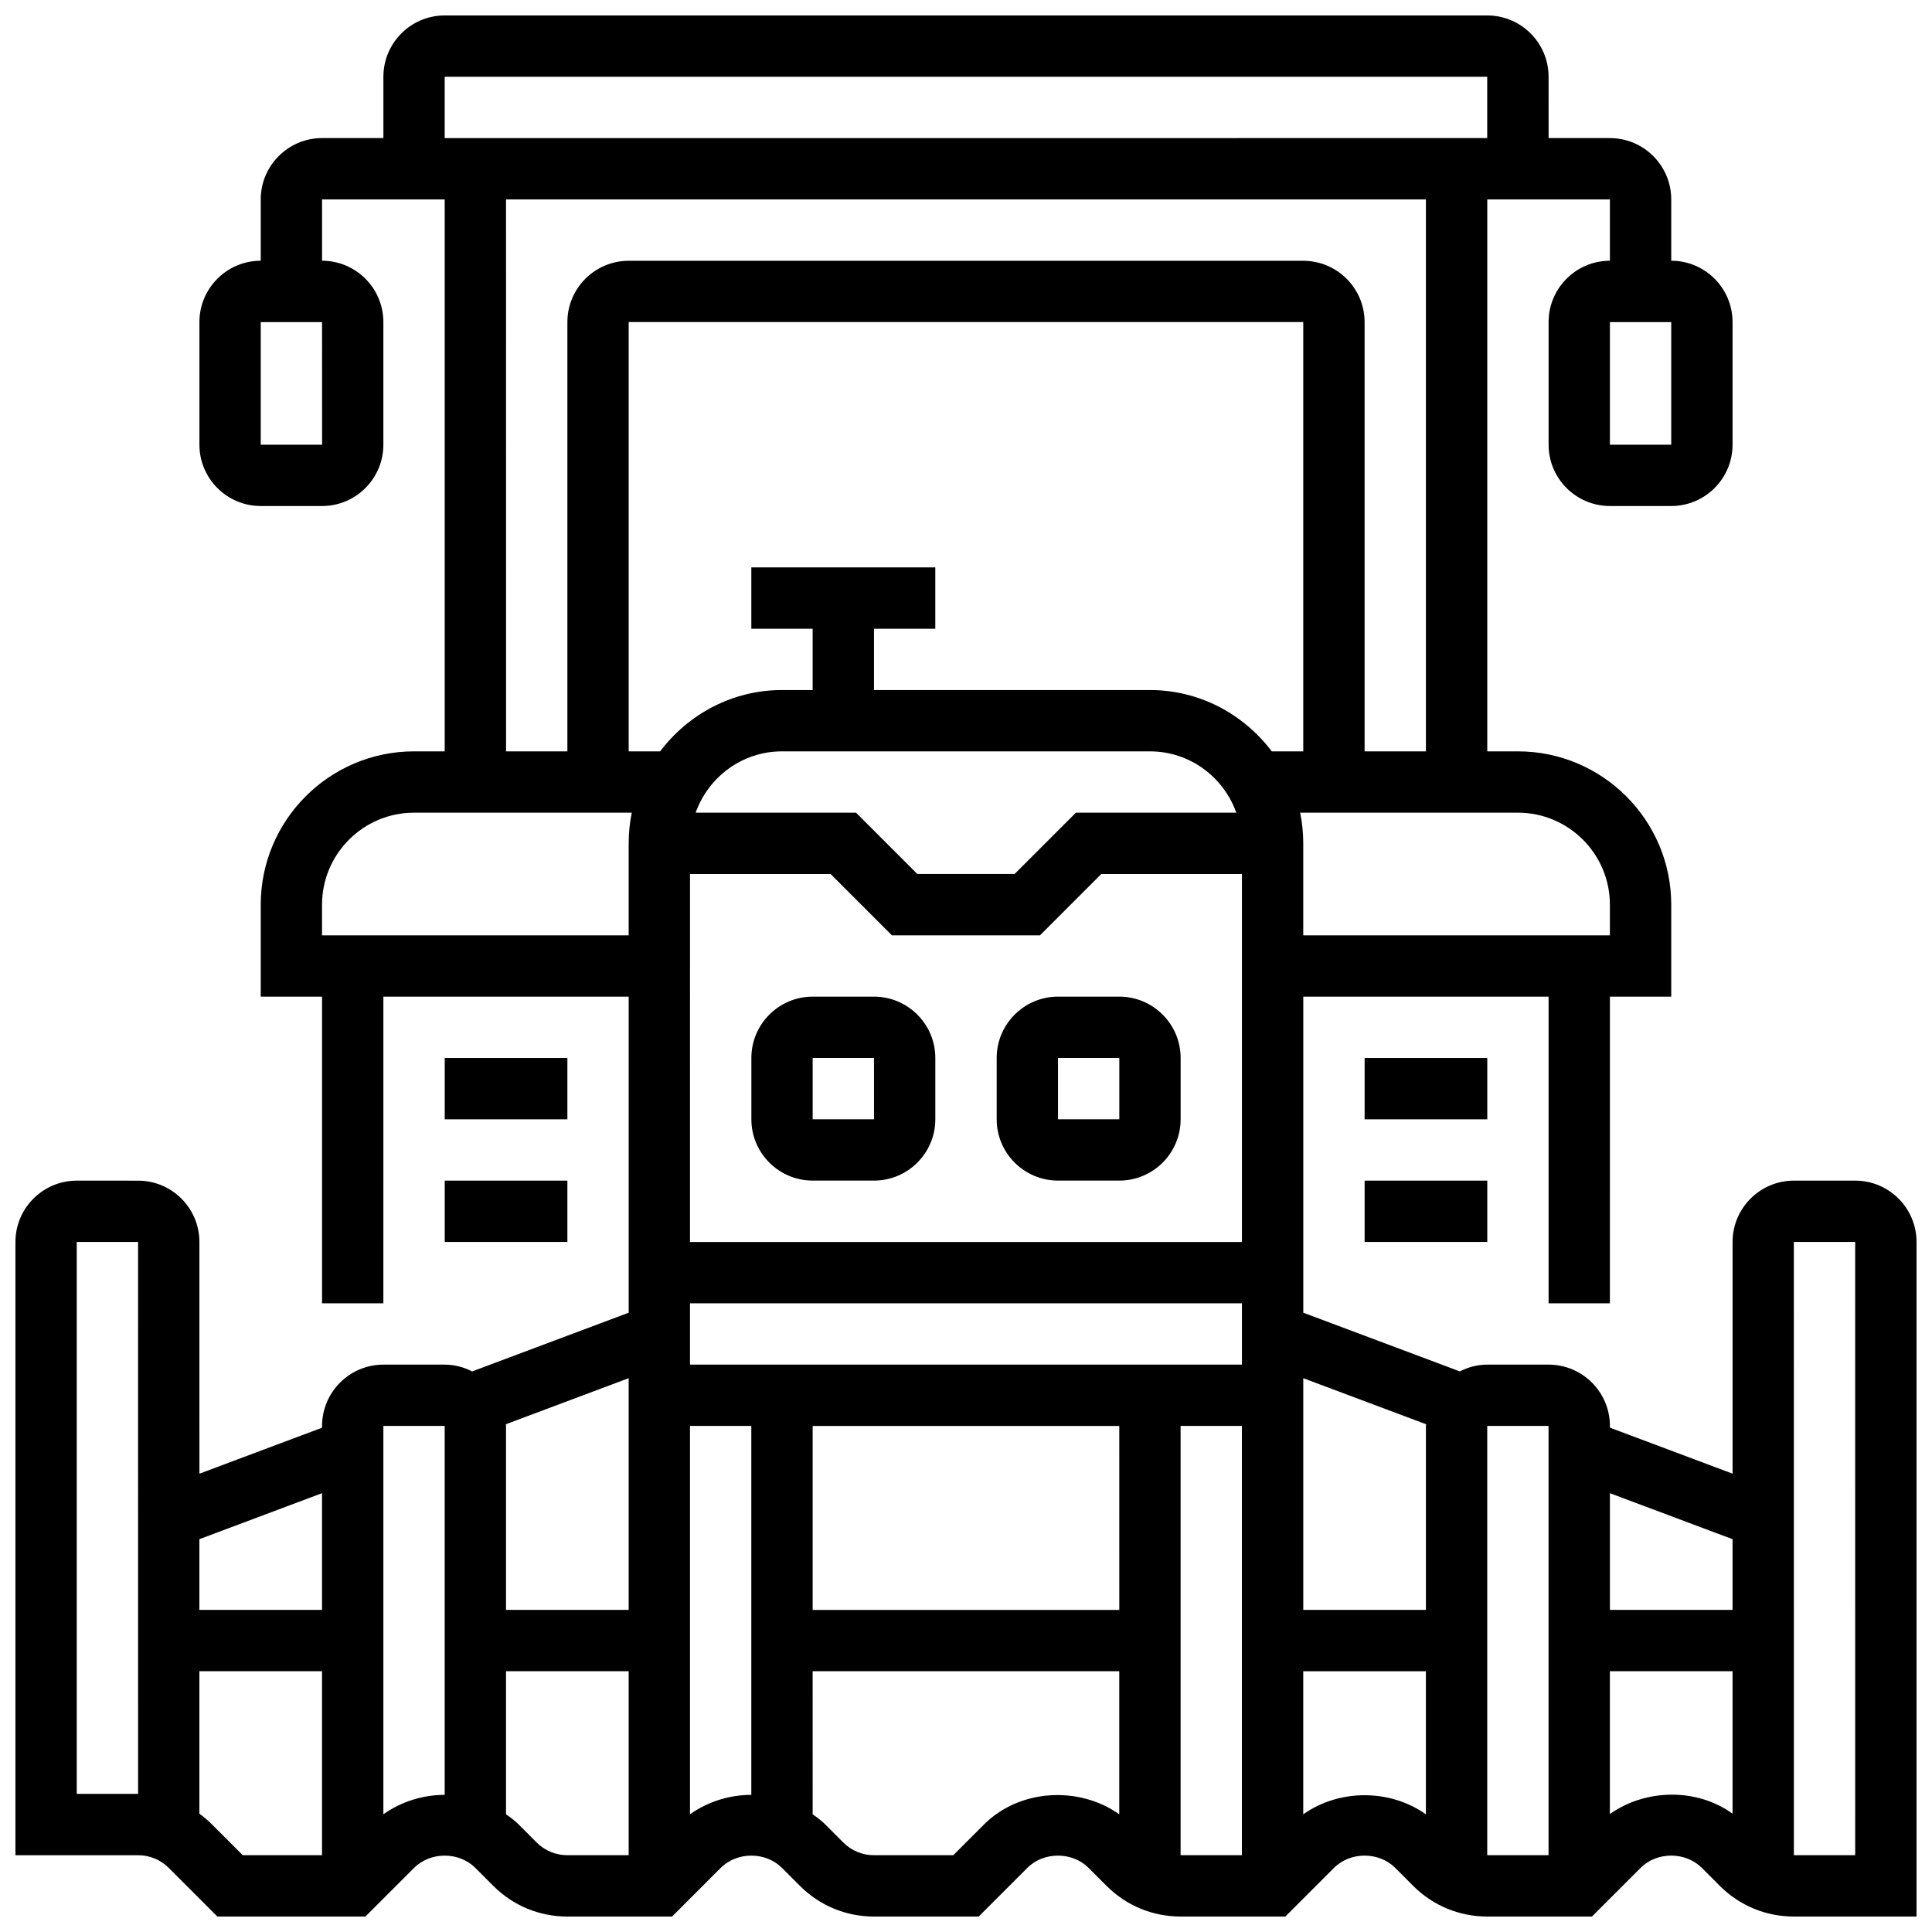
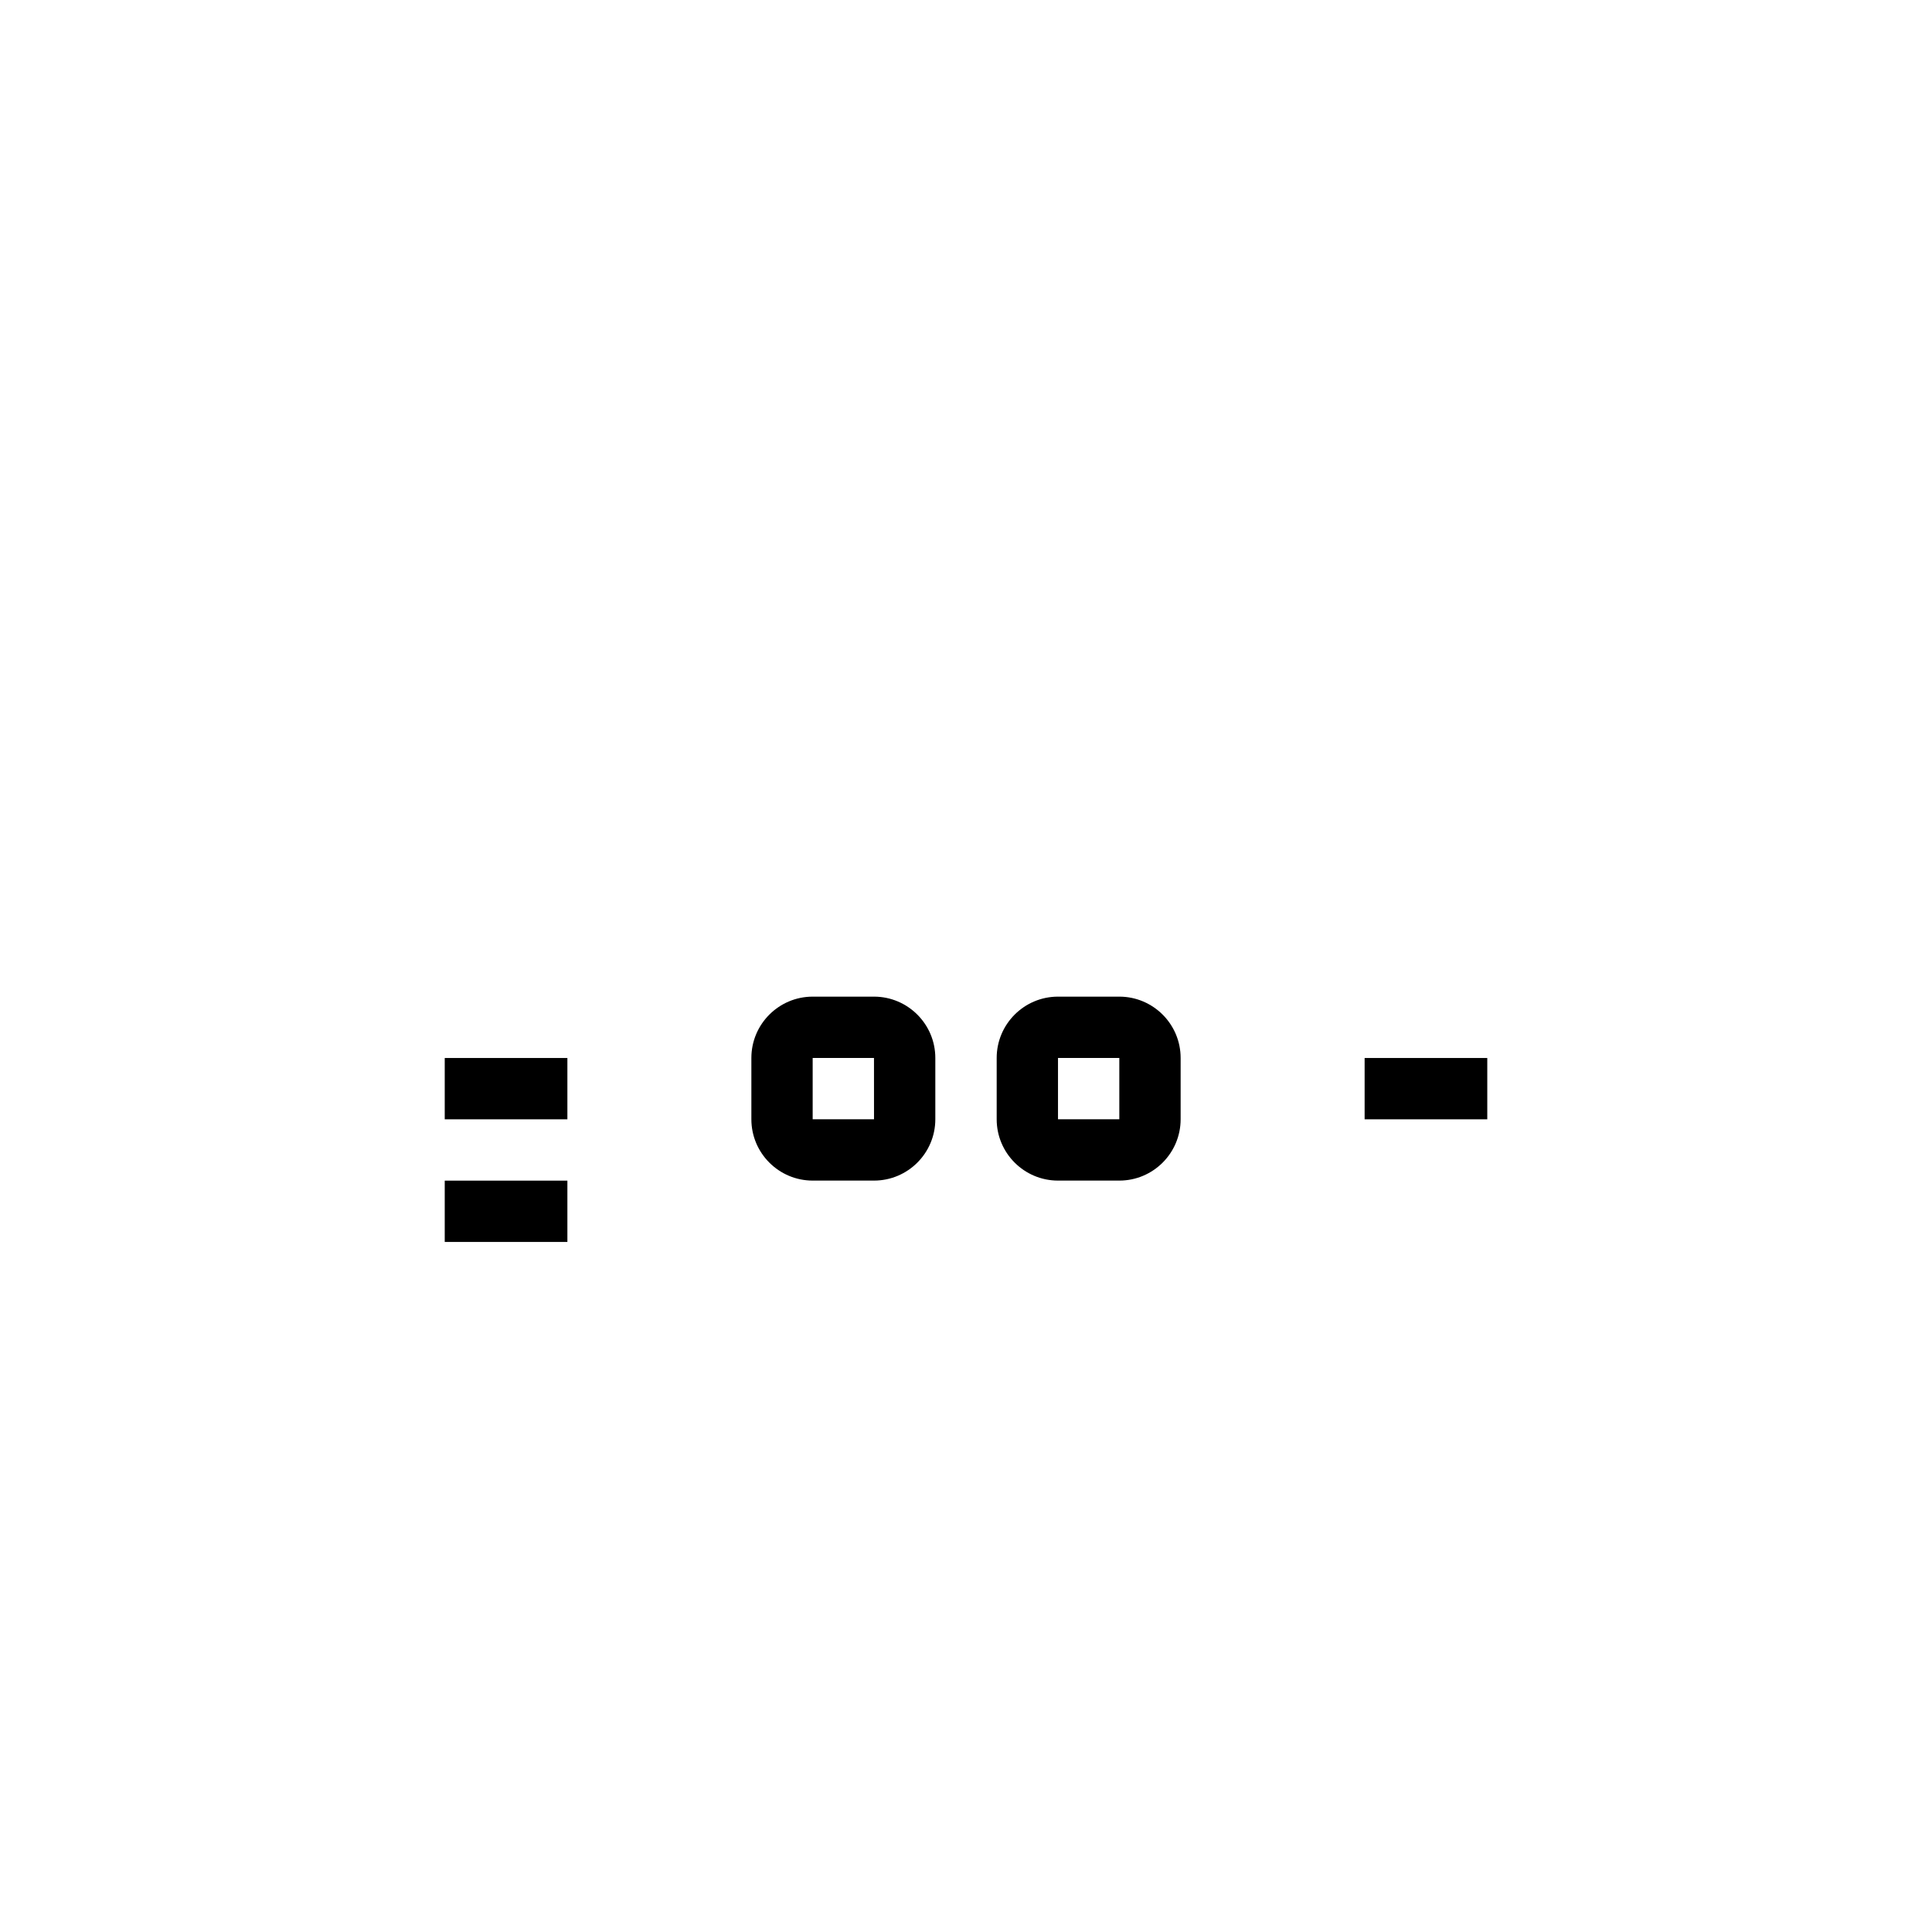
<svg xmlns="http://www.w3.org/2000/svg" width="800px" height="800px" version="1.1" viewBox="144 144 512 512">
  <defs>
    <clipPath id="a">
-       <path d="m148.09 148.09h503.81v503.81h-503.81z" />
-     </clipPath>
+       </clipPath>
  </defs>
  <path d="m375.62 408.12h-16.25c-8.965 0-16.25 7.289-16.25 16.25v16.25c0 8.965 7.289 16.25 16.25 16.25h16.25c8.965 0 16.25-7.289 16.25-16.25v-16.25c0-8.961-7.289-16.25-16.25-16.25zm-16.254 32.504v-16.25h16.25l0.008 16.25z" />
  <path d="m261.86 424.38h32.504v16.25h-32.504z" />
  <path d="m261.86 456.88h32.504v16.25h-32.504z" />
  <path d="m440.63 408.12h-16.25c-8.965 0-16.25 7.289-16.25 16.25v16.25c0 8.965 7.289 16.25 16.25 16.25h16.25c8.965 0 16.25-7.289 16.25-16.25v-16.25c0-8.961-7.289-16.25-16.25-16.25zm0 32.504h-16.25v-16.25h16.25z" />
  <g clip-path="url(#a)">
    <path d="m635.65 456.88h-16.25c-8.965 0-16.25 7.289-16.25 16.25v61.406l-32.504-12.188-0.004-0.461c0-8.965-7.289-16.25-16.25-16.25h-16.25c-2.625 0-5.078 0.684-7.273 1.797l-41.488-15.555v-83.754h65.008v81.258h16.25l0.004-81.258h16.25v-24.379c0-22.402-18.227-40.629-40.629-40.629h-8.125v-146.27h32.504v16.25c-8.965 0-16.25 7.289-16.25 16.25v32.504c0 8.965 7.289 16.25 16.25 16.25h16.25c8.965 0 16.25-7.289 16.25-16.25v-32.504c0-8.965-7.289-16.25-16.25-16.25v-16.25c0-8.965-7.289-16.25-16.25-16.25h-16.25l-0.004-16.254c0-8.965-7.289-16.25-16.25-16.25h-276.29c-8.965 0-16.25 7.289-16.25 16.25v16.25h-16.25c-8.965 0.004-16.254 7.293-16.254 16.254v16.25c-8.965 0-16.25 7.289-16.25 16.25v32.504c0 8.965 7.289 16.25 16.25 16.25h16.25c8.965 0 16.25-7.289 16.25-16.25v-32.504c0-8.965-7.289-16.25-16.25-16.25v-16.25h32.504v146.27h-8.125c-22.402 0-40.629 18.227-40.629 40.629v24.379h16.25v81.258h16.25l0.004-81.254h65.008v83.754l-41.484 15.555c-2.191-1.113-4.648-1.797-7.273-1.797h-16.25c-8.965 0-16.25 7.289-16.25 16.25v0.465l-32.504 12.188-0.004-61.406c0-8.965-7.289-16.25-16.25-16.25l-16.254-0.004c-8.965 0-16.25 7.289-16.25 16.25v162.52h32.504c3.07 0 5.957 1.188 8.125 3.363l12.887 12.891h39.23l12.891-12.887c4.332-4.348 11.906-4.348 16.25 0l4.758 4.762c5.242 5.242 12.207 8.125 19.625 8.125h27.742l12.887-12.887c4.332-4.348 11.906-4.348 16.25 0l4.754 4.762c5.242 5.242 12.207 8.125 19.625 8.125h27.742l12.887-12.887c4.332-4.348 11.906-4.348 16.25 0l4.758 4.762c5.242 5.242 12.207 8.125 19.625 8.125h27.742l12.887-12.887c4.332-4.348 11.906-4.348 16.25 0l4.754 4.762c5.242 5.242 12.207 8.125 19.625 8.125h27.742l12.887-12.887c4.332-4.348 11.906-4.348 16.25 0l4.754 4.762c5.242 5.242 12.207 8.125 19.625 8.125h32.504v-178.77c0-8.965-7.289-16.254-16.25-16.254zm-48.758-195.02h-16.25v-32.504h16.25zm-357.53 0h-16.262v-32.504h16.25zm-48.766 357.54h-16.254v-146.27h16.25zm422.55-67.5v18.746h-32.504v-30.934zm-81.211-30.457c-0.008 0.152-0.051 0.293-0.051 0.445v48.754h-32.504v-61.406zm-81.309 49.203h-81.262v-48.754h81.258zm-113.77-65.008v-16.25h146.27v16.25zm162.52-162.52h-8.336c-7.426-9.809-19.078-16.25-32.293-16.25h-73.133v-16.25h16.25v-16.25h-48.754v16.25h16.25v16.25h-8.125c-13.223 0-24.875 6.445-32.293 16.25h-8.336v-113.77h178.77zm-40.629 0c10.578 0 19.52 6.816 22.883 16.25h-42.5l-16.25 16.25h-25.777l-16.25-16.25h-42.5c3.363-9.434 12.301-16.25 22.883-16.25zm-121.89 32.504h37.266l16.25 16.25h39.23l16.25-16.25h37.273v97.512h-146.27zm243.78 8.125v8.125h-81.262v-24.379c0-2.777-0.285-5.5-0.82-8.125h57.703c13.441 0 24.379 10.938 24.379 24.379zm-308.79-219.4h276.28v16.25l-276.28 0.004zm16.254 32.504h243.78v146.27h-16.25v-113.76c0-8.965-7.289-16.25-16.25-16.25h-178.77c-8.965 0-16.25 7.289-16.25 16.25v113.76h-16.25zm-48.758 195.02v-8.125c0-13.441 10.938-24.379 24.379-24.379h57.703c-0.535 2.625-0.82 5.348-0.82 8.129v24.379zm81.262 178.77h-32.504v-48.754c0-0.156-0.039-0.293-0.047-0.445l32.551-12.211zm-81.262-30.938v30.938h-32.504v-18.746zm-29.129 87.82c-1.059-1.059-2.188-2.016-3.375-2.879v-37.754h32.504v48.754l-21.012 0.004zm45.383-2.715v-102.93h16.25v97.781c-5.769 0-11.488 1.77-16.25 5.144zm40.629 7.477-4.754-4.762c-1.031-1.031-2.195-1.887-3.371-2.715v-37.918h32.504v48.754h-16.25c-3.074 0.004-5.957-1.184-8.129-3.359zm40.629-7.477v-102.93h16.25v97.781c-5.766 0-11.488 1.77-16.25 5.144zm77.898 2.715-8.125 8.125h-21.016c-3.07 0-5.957-1.188-8.125-3.363l-4.754-4.762c-1.031-1.031-2.195-1.887-3.371-2.715l-0.004-37.918h81.258v37.914c-10.691-7.57-26.43-6.727-35.863 2.719zm52.117-105.64h16.25v113.76h-16.25zm32.504 102.93v-37.918h32.504v37.914c-9.523-6.742-22.988-6.742-32.504 0.004zm48.758-102.93h16.25v113.76h-16.25zm32.504 102.86v-37.852h32.504v37.754c-9.41-6.824-22.988-6.648-32.504 0.098zm65.008 10.906h-16.25l-0.004-162.52h16.25z" />
  </g>
  <path d="m505.64 424.38h32.504v16.25h-32.504z" />
-   <path d="m505.64 456.88h32.504v16.25h-32.504z" />
</svg>